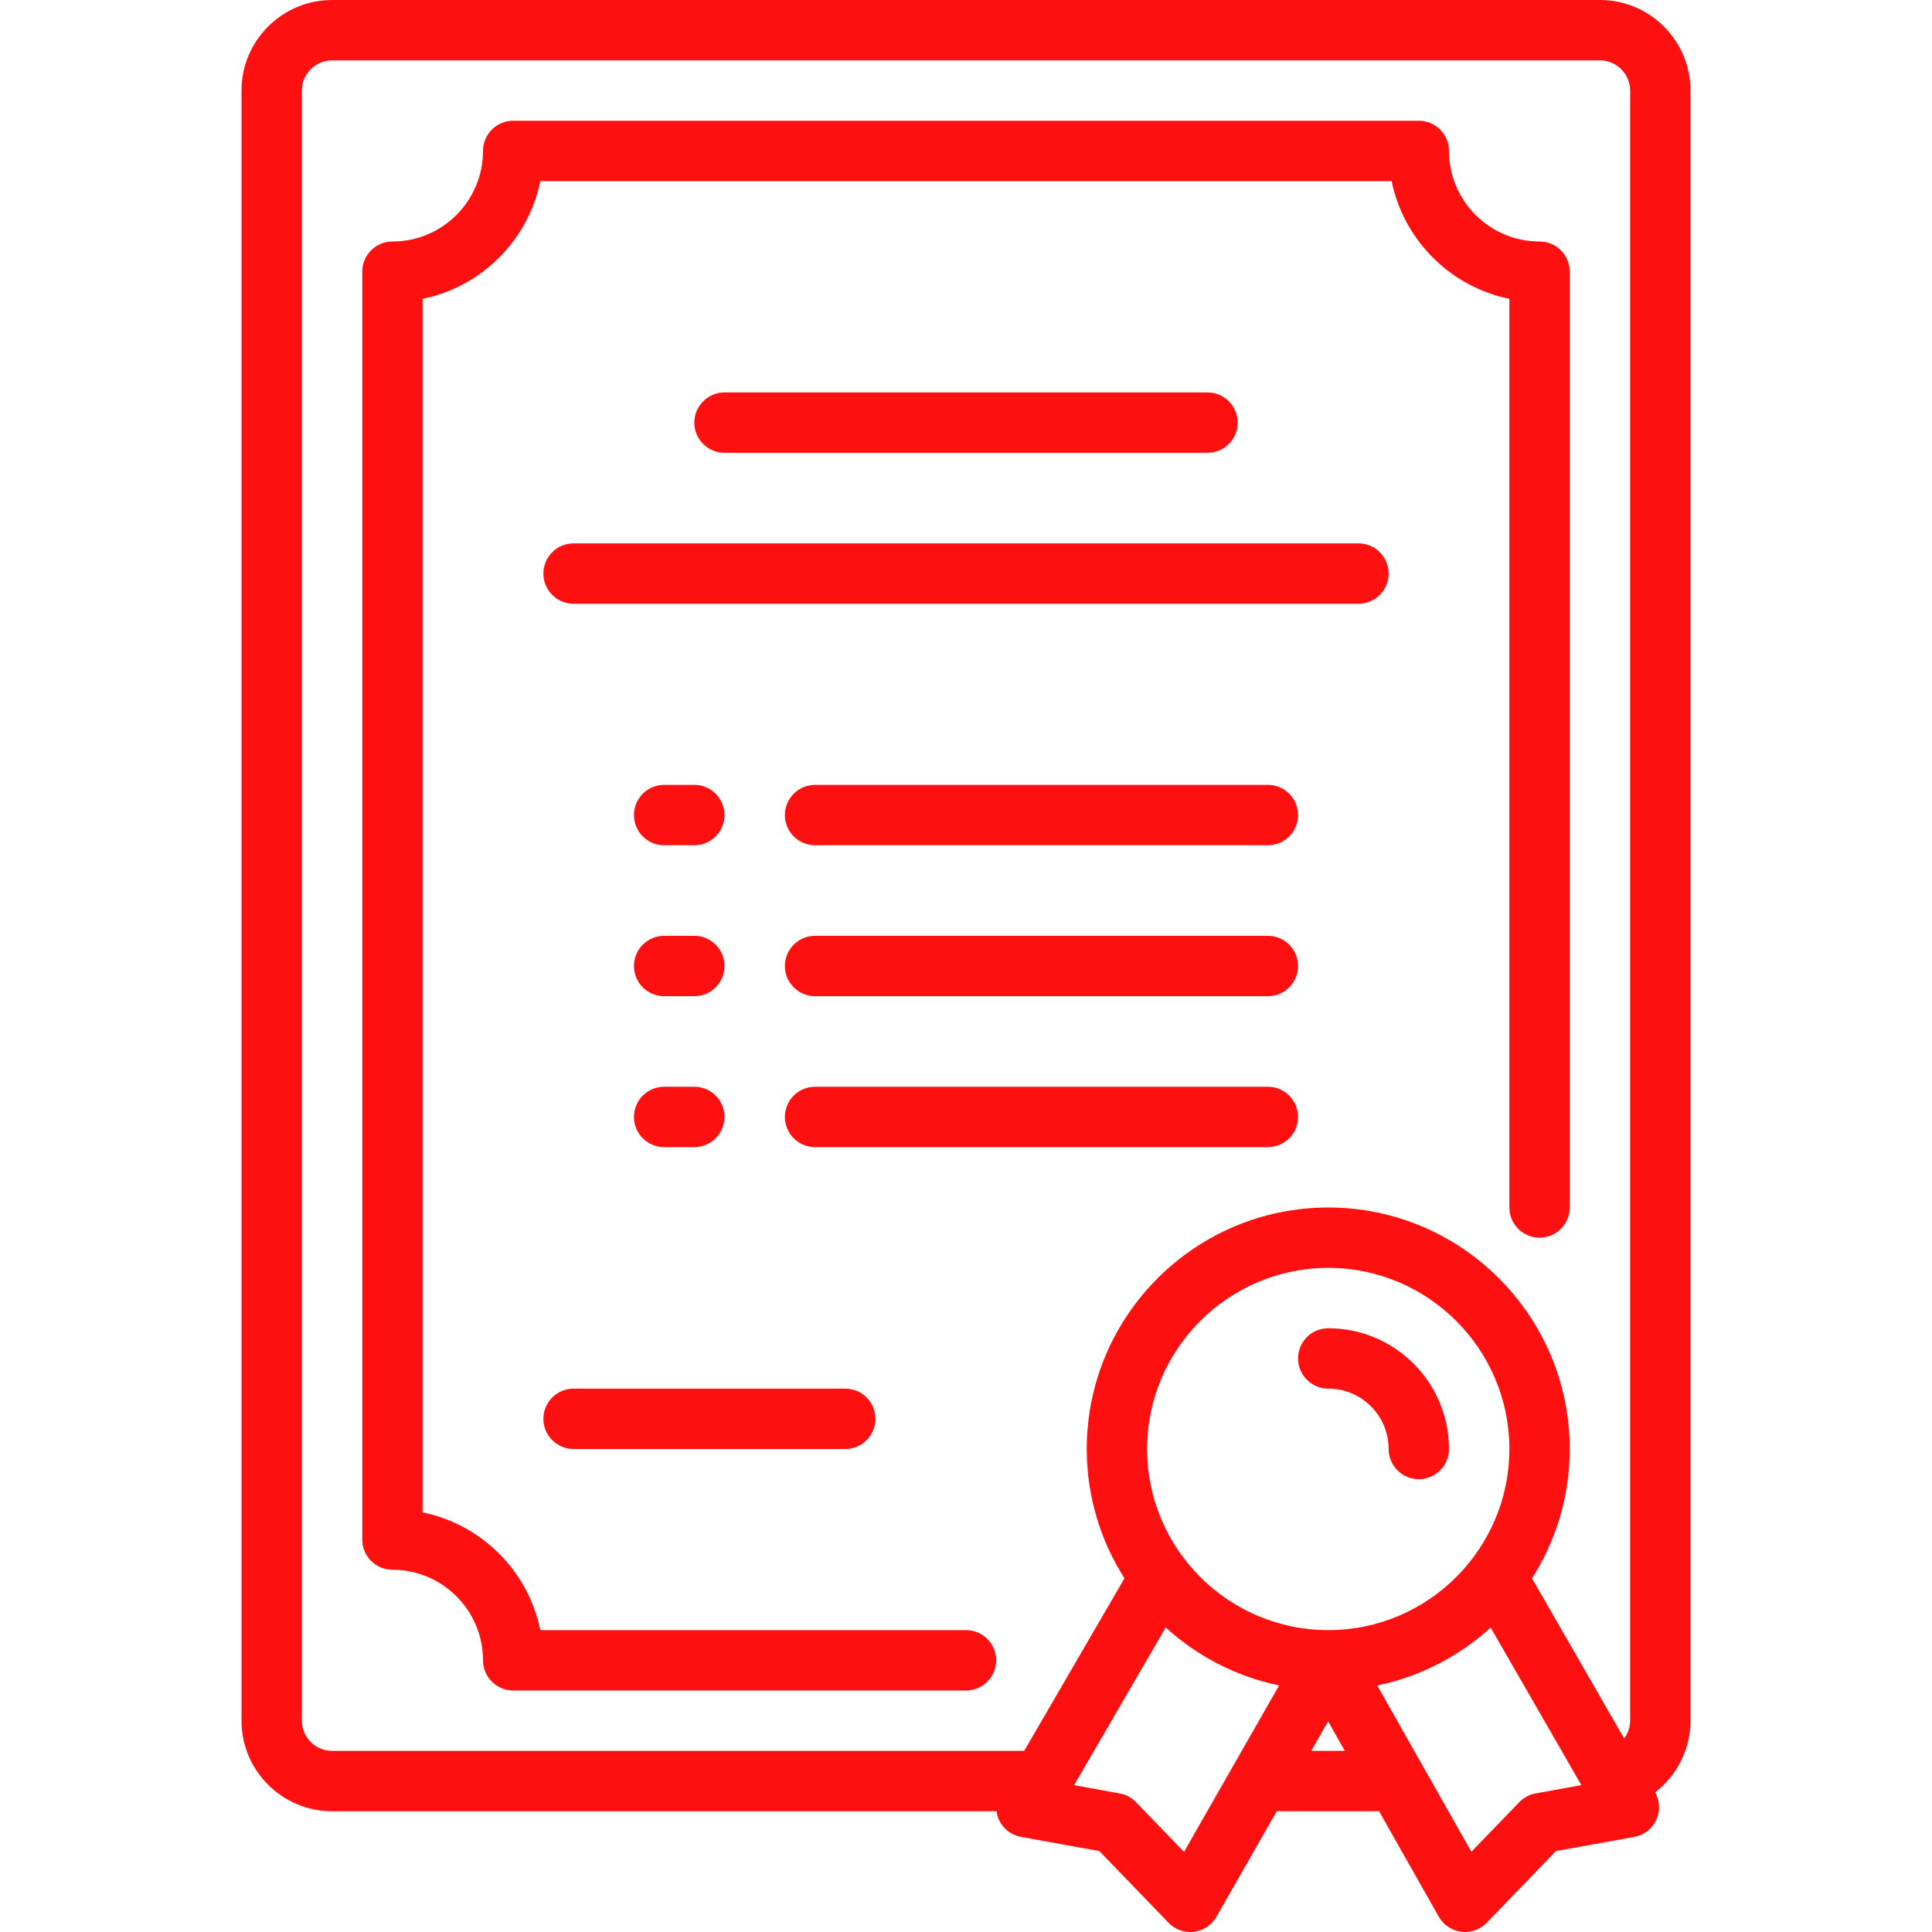
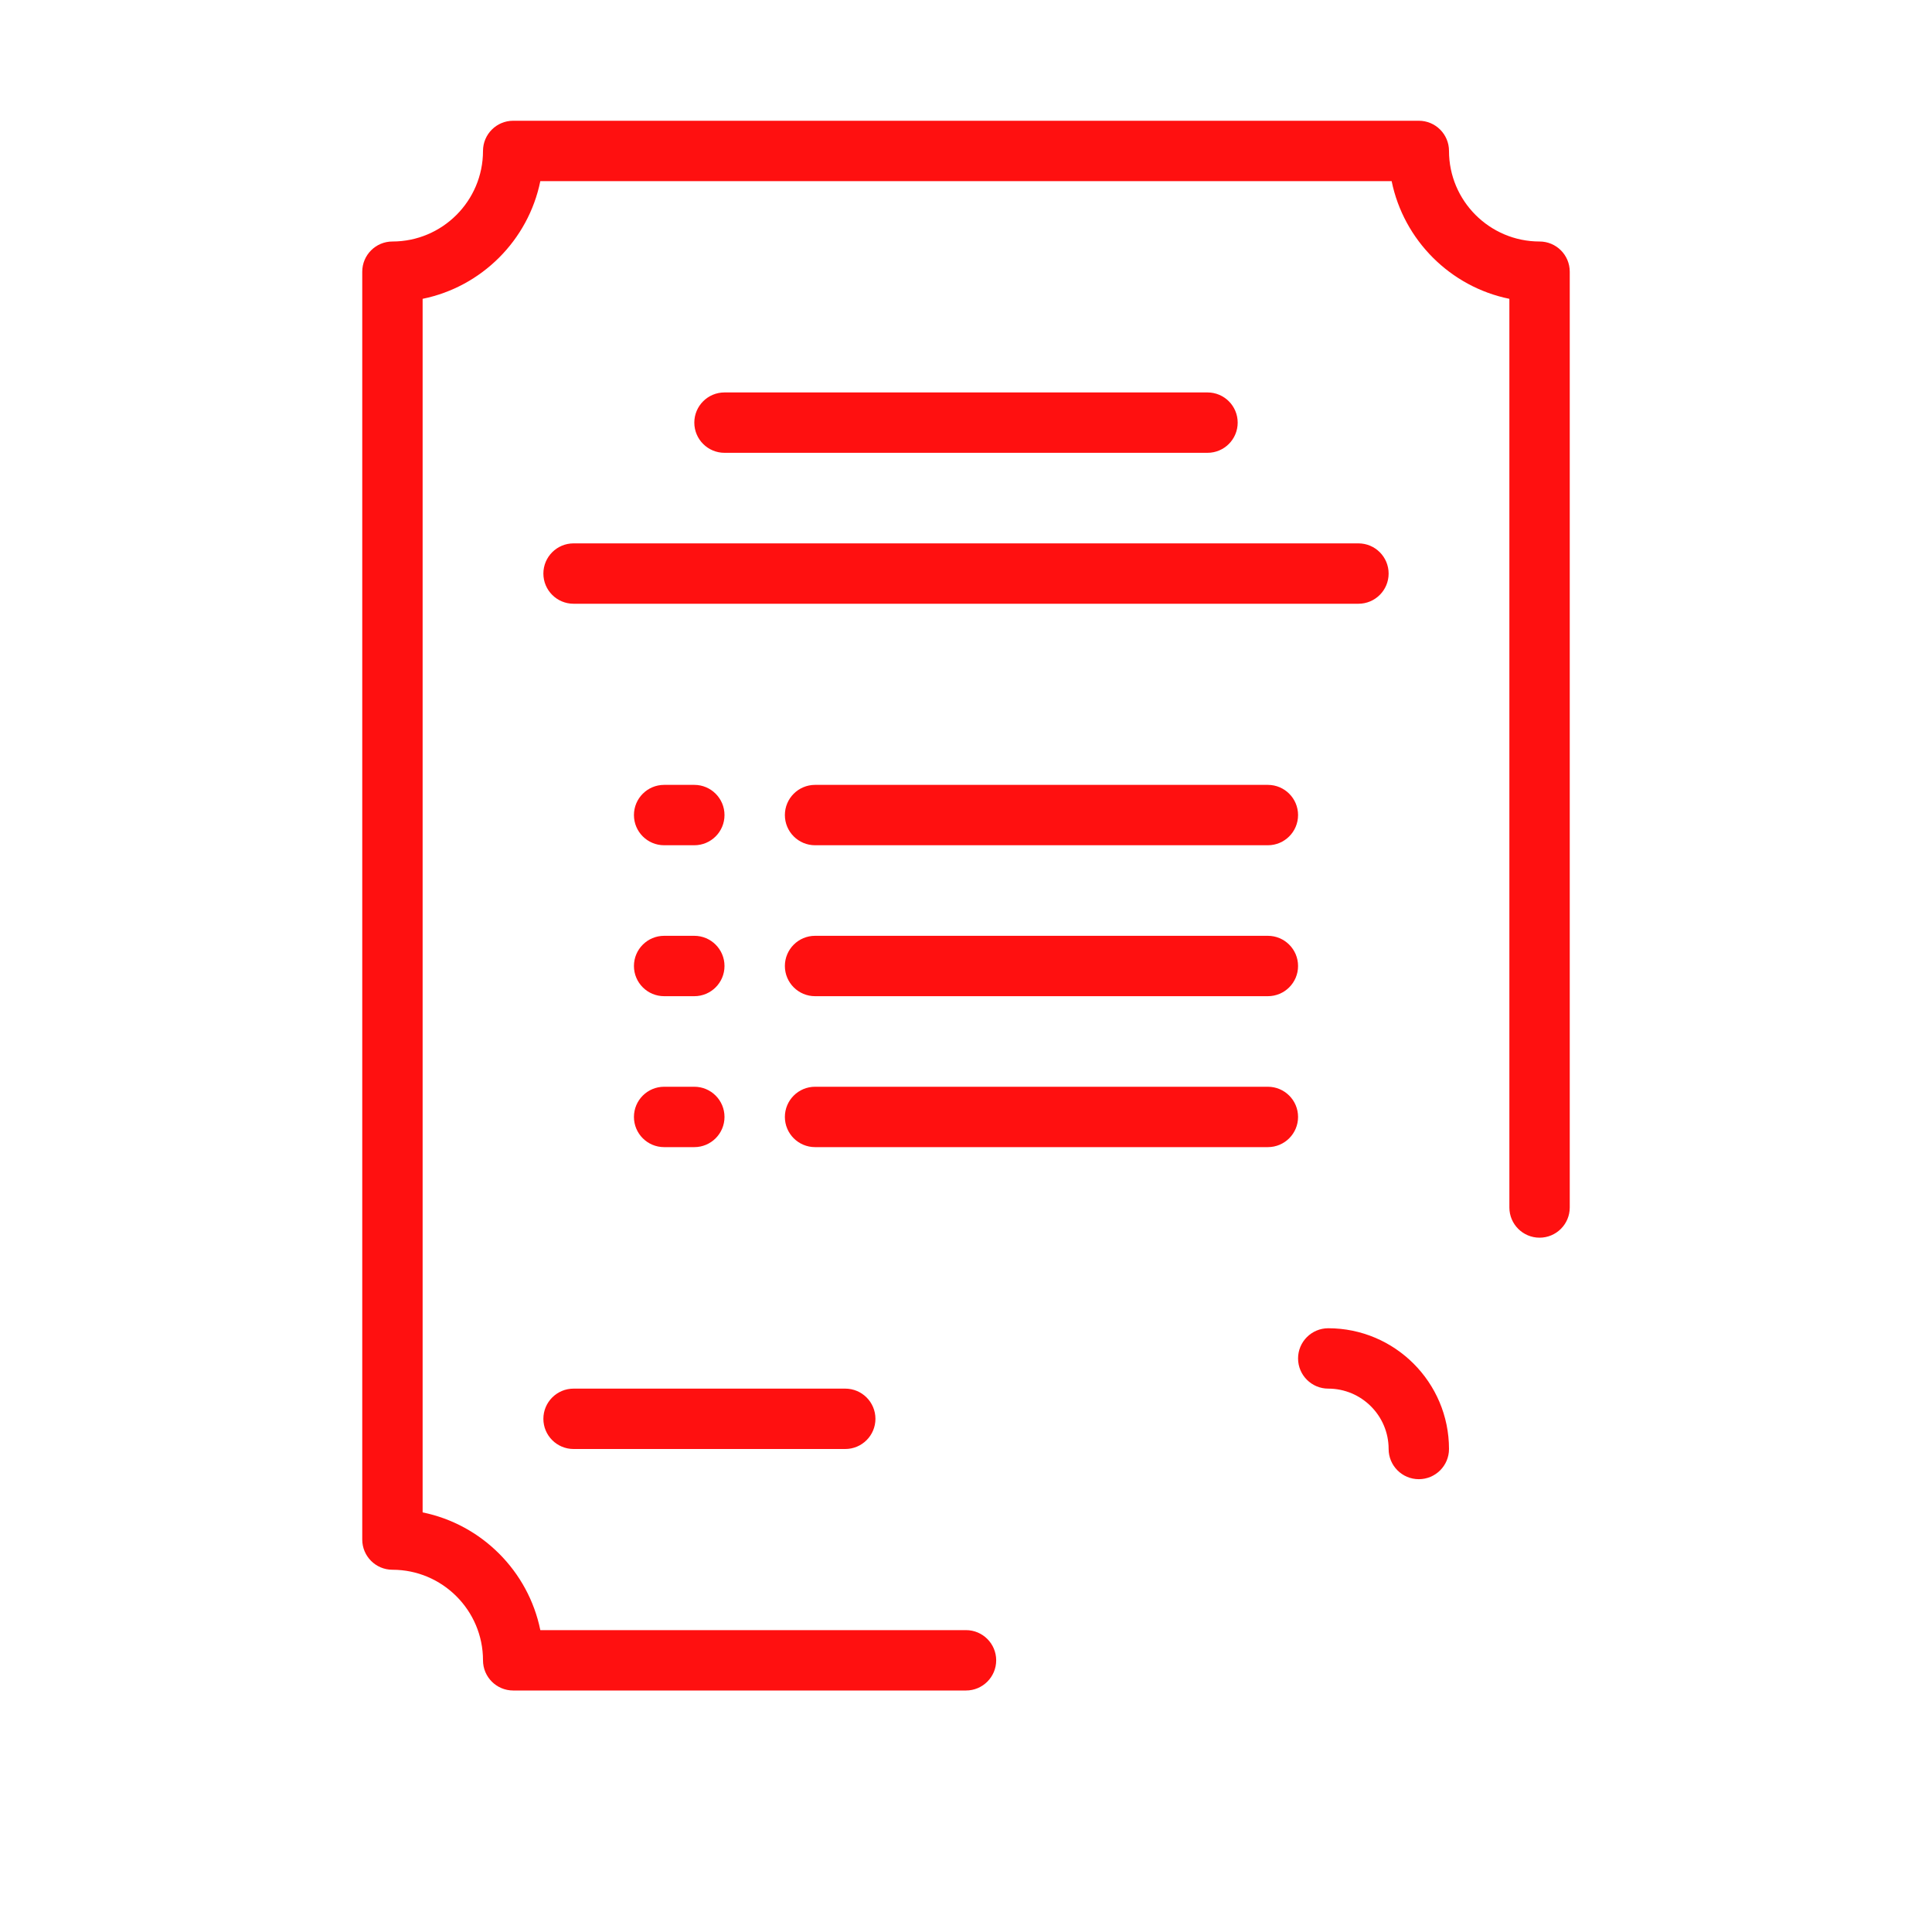
<svg xmlns="http://www.w3.org/2000/svg" width="64" height="64" viewBox="0 0 64 64" fill="none">
  <path d="M44 44C43.448 44 43 44.448 43 45C43 45.552 43.448 46 44 46C45.103 46 46 46.897 46 48C46 48.552 46.448 49 47 49C47.552 49 48 48.552 48 48C48 45.794 46.206 44 44 44Z" fill="#FF1010" />
-   <path d="M53 0H11C9.346 0 8 1.346 8 3V57C8 58.654 9.346 60 11 60H33.011C33.024 60.097 33.05 60.194 33.092 60.285C33.229 60.581 33.501 60.792 33.822 60.85L36.417 61.319L38.709 63.694C38.898 63.891 39.159 64 39.428 64C39.469 64 39.511 63.997 39.552 63.992C39.864 63.953 40.14 63.769 40.296 63.496L42.294 60H45.683L47.661 63.493C47.817 63.767 48.093 63.952 48.406 63.992C48.448 63.997 48.49 64 48.532 64C48.801 64 49.061 63.891 49.251 63.694L51.543 61.319L54.138 60.85C54.458 60.792 54.73 60.582 54.867 60.287C55.002 59.995 54.988 59.655 54.83 59.374C55.56 58.809 56 57.931 56 57V3C56 1.346 54.654 0 53 0ZM10 57V3C10 2.449 10.449 2 11 2H53C53.551 2 54 2.449 54 3V57C54 57.215 53.928 57.42 53.803 57.59L50.75 52.286C51.54 51.046 52 49.576 52 48C52 43.589 48.411 40 44 40C39.589 40 36 43.589 36 48C36 49.575 36.459 51.044 37.249 52.284L33.928 58H11C10.449 58 10 57.551 10 57ZM44 54C40.692 54 38 51.308 38 48C38 44.692 40.692 42 44 42C47.308 42 50 44.692 50 48C50 51.308 47.308 54 44 54ZM39.222 61.346L37.632 59.699C37.486 59.547 37.297 59.446 37.09 59.409L35.581 59.136L38.616 53.912C39.655 54.859 40.945 55.537 42.372 55.833L39.222 61.346ZM43.437 58L43.996 57.022L44.55 58H43.437ZM50.869 59.409C50.663 59.446 50.474 59.547 50.328 59.699L48.742 61.342L45.622 55.834C47.05 55.539 48.34 54.862 49.38 53.916L52.385 59.135L50.869 59.409Z" fill="#FF1010" />
  <path d="M40 15C40.552 15 41 14.552 41 14C41 13.448 40.552 13 40 13H24C23.448 13 23 13.448 23 14C23 14.552 23.448 15 24 15H40Z" fill="#FF1010" />
  <path d="M45 18H19C18.448 18 18 18.448 18 19C18 19.552 18.448 20 19 20H45C45.552 20 46 19.552 46 19C46 18.448 45.552 18 45 18Z" fill="#FF1010" />
  <path d="M22 28H23C23.552 28 24 27.552 24 27C24 26.448 23.552 26 23 26H22C21.448 26 21 26.448 21 27C21 27.552 21.448 28 22 28Z" fill="#FF1010" />
  <path d="M22 33H23C23.552 33 24 32.552 24 32C24 31.448 23.552 31 23 31H22C21.448 31 21 31.448 21 32C21 32.552 21.448 33 22 33Z" fill="#FF1010" />
  <path d="M22 38H23C23.552 38 24 37.552 24 37C24 36.448 23.552 36 23 36H22C21.448 36 21 36.448 21 37C21 37.552 21.448 38 22 38Z" fill="#FF1010" />
  <path d="M42 26H27C26.448 26 26 26.448 26 27C26 27.552 26.448 28 27 28H42C42.552 28 43 27.552 43 27C43 26.448 42.552 26 42 26Z" fill="#FF1010" />
  <path d="M42 31H27C26.448 31 26 31.448 26 32C26 32.552 26.448 33 27 33H42C42.552 33 43 32.552 43 32C43 31.448 42.552 31 42 31Z" fill="#FF1010" />
  <path d="M42 36H27C26.448 36 26 36.448 26 37C26 37.552 26.448 38 27 38H42C42.552 38 43 37.552 43 37C43 36.448 42.552 36 42 36Z" fill="#FF1010" />
  <path d="M18 47C18 47.552 18.448 48 19 48H28C28.552 48 29 47.552 29 47C29 46.448 28.552 46 28 46H19C18.448 46 18 46.448 18 47Z" fill="#FF1010" />
  <path d="M32 54H17.899C17.501 52.044 15.956 50.499 14 50.1V9.899C15.956 9.501 17.501 7.956 17.899 6H46.1C46.499 7.956 48.044 9.501 50 9.899V40C50 40.552 50.448 41 51 41C51.552 41 52 40.552 52 40V9C52 8.448 51.552 8 51 8C49.346 8 48 6.654 48 5C48 4.448 47.552 4 47 4H17C16.448 4 16 4.448 16 5C16 6.654 14.654 8 13 8C12.448 8 12 8.448 12 9V51C12 51.552 12.448 52 13 52C14.654 52 16 53.346 16 55C16 55.552 16.448 56 17 56H32C32.552 56 33 55.552 33 55C33 54.448 32.552 54 32 54Z" fill="#FF1010" />
</svg>